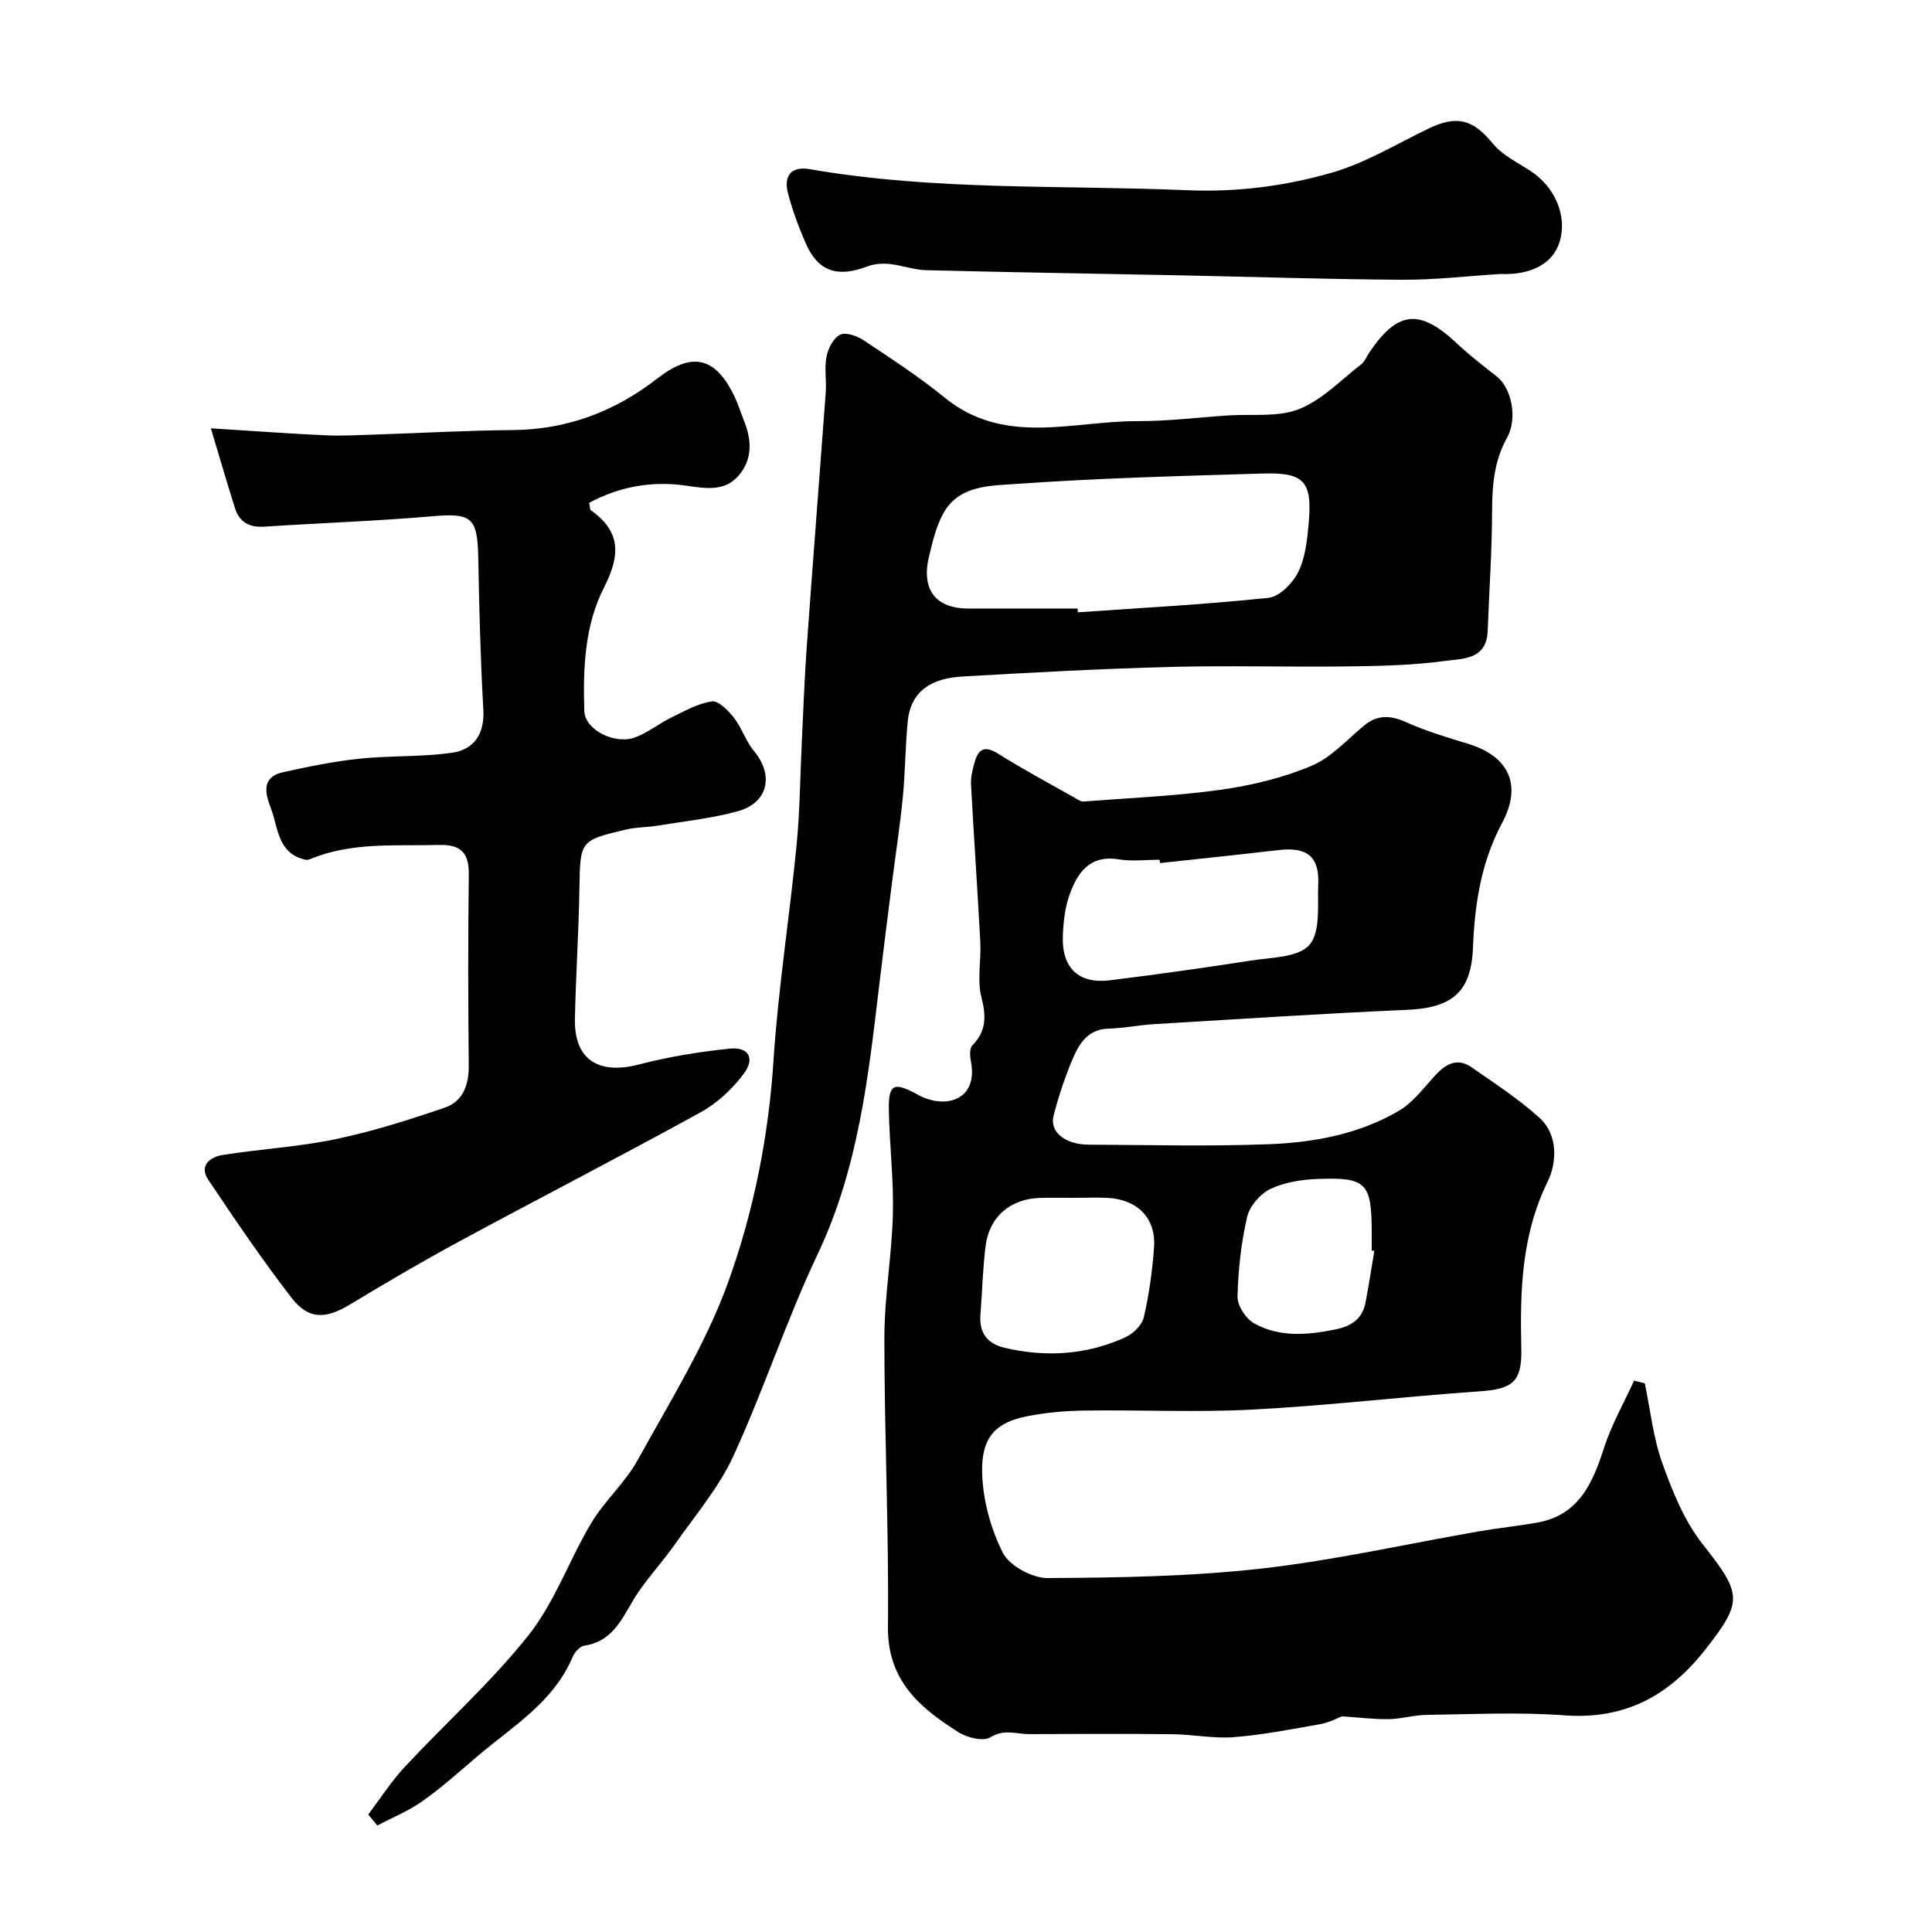
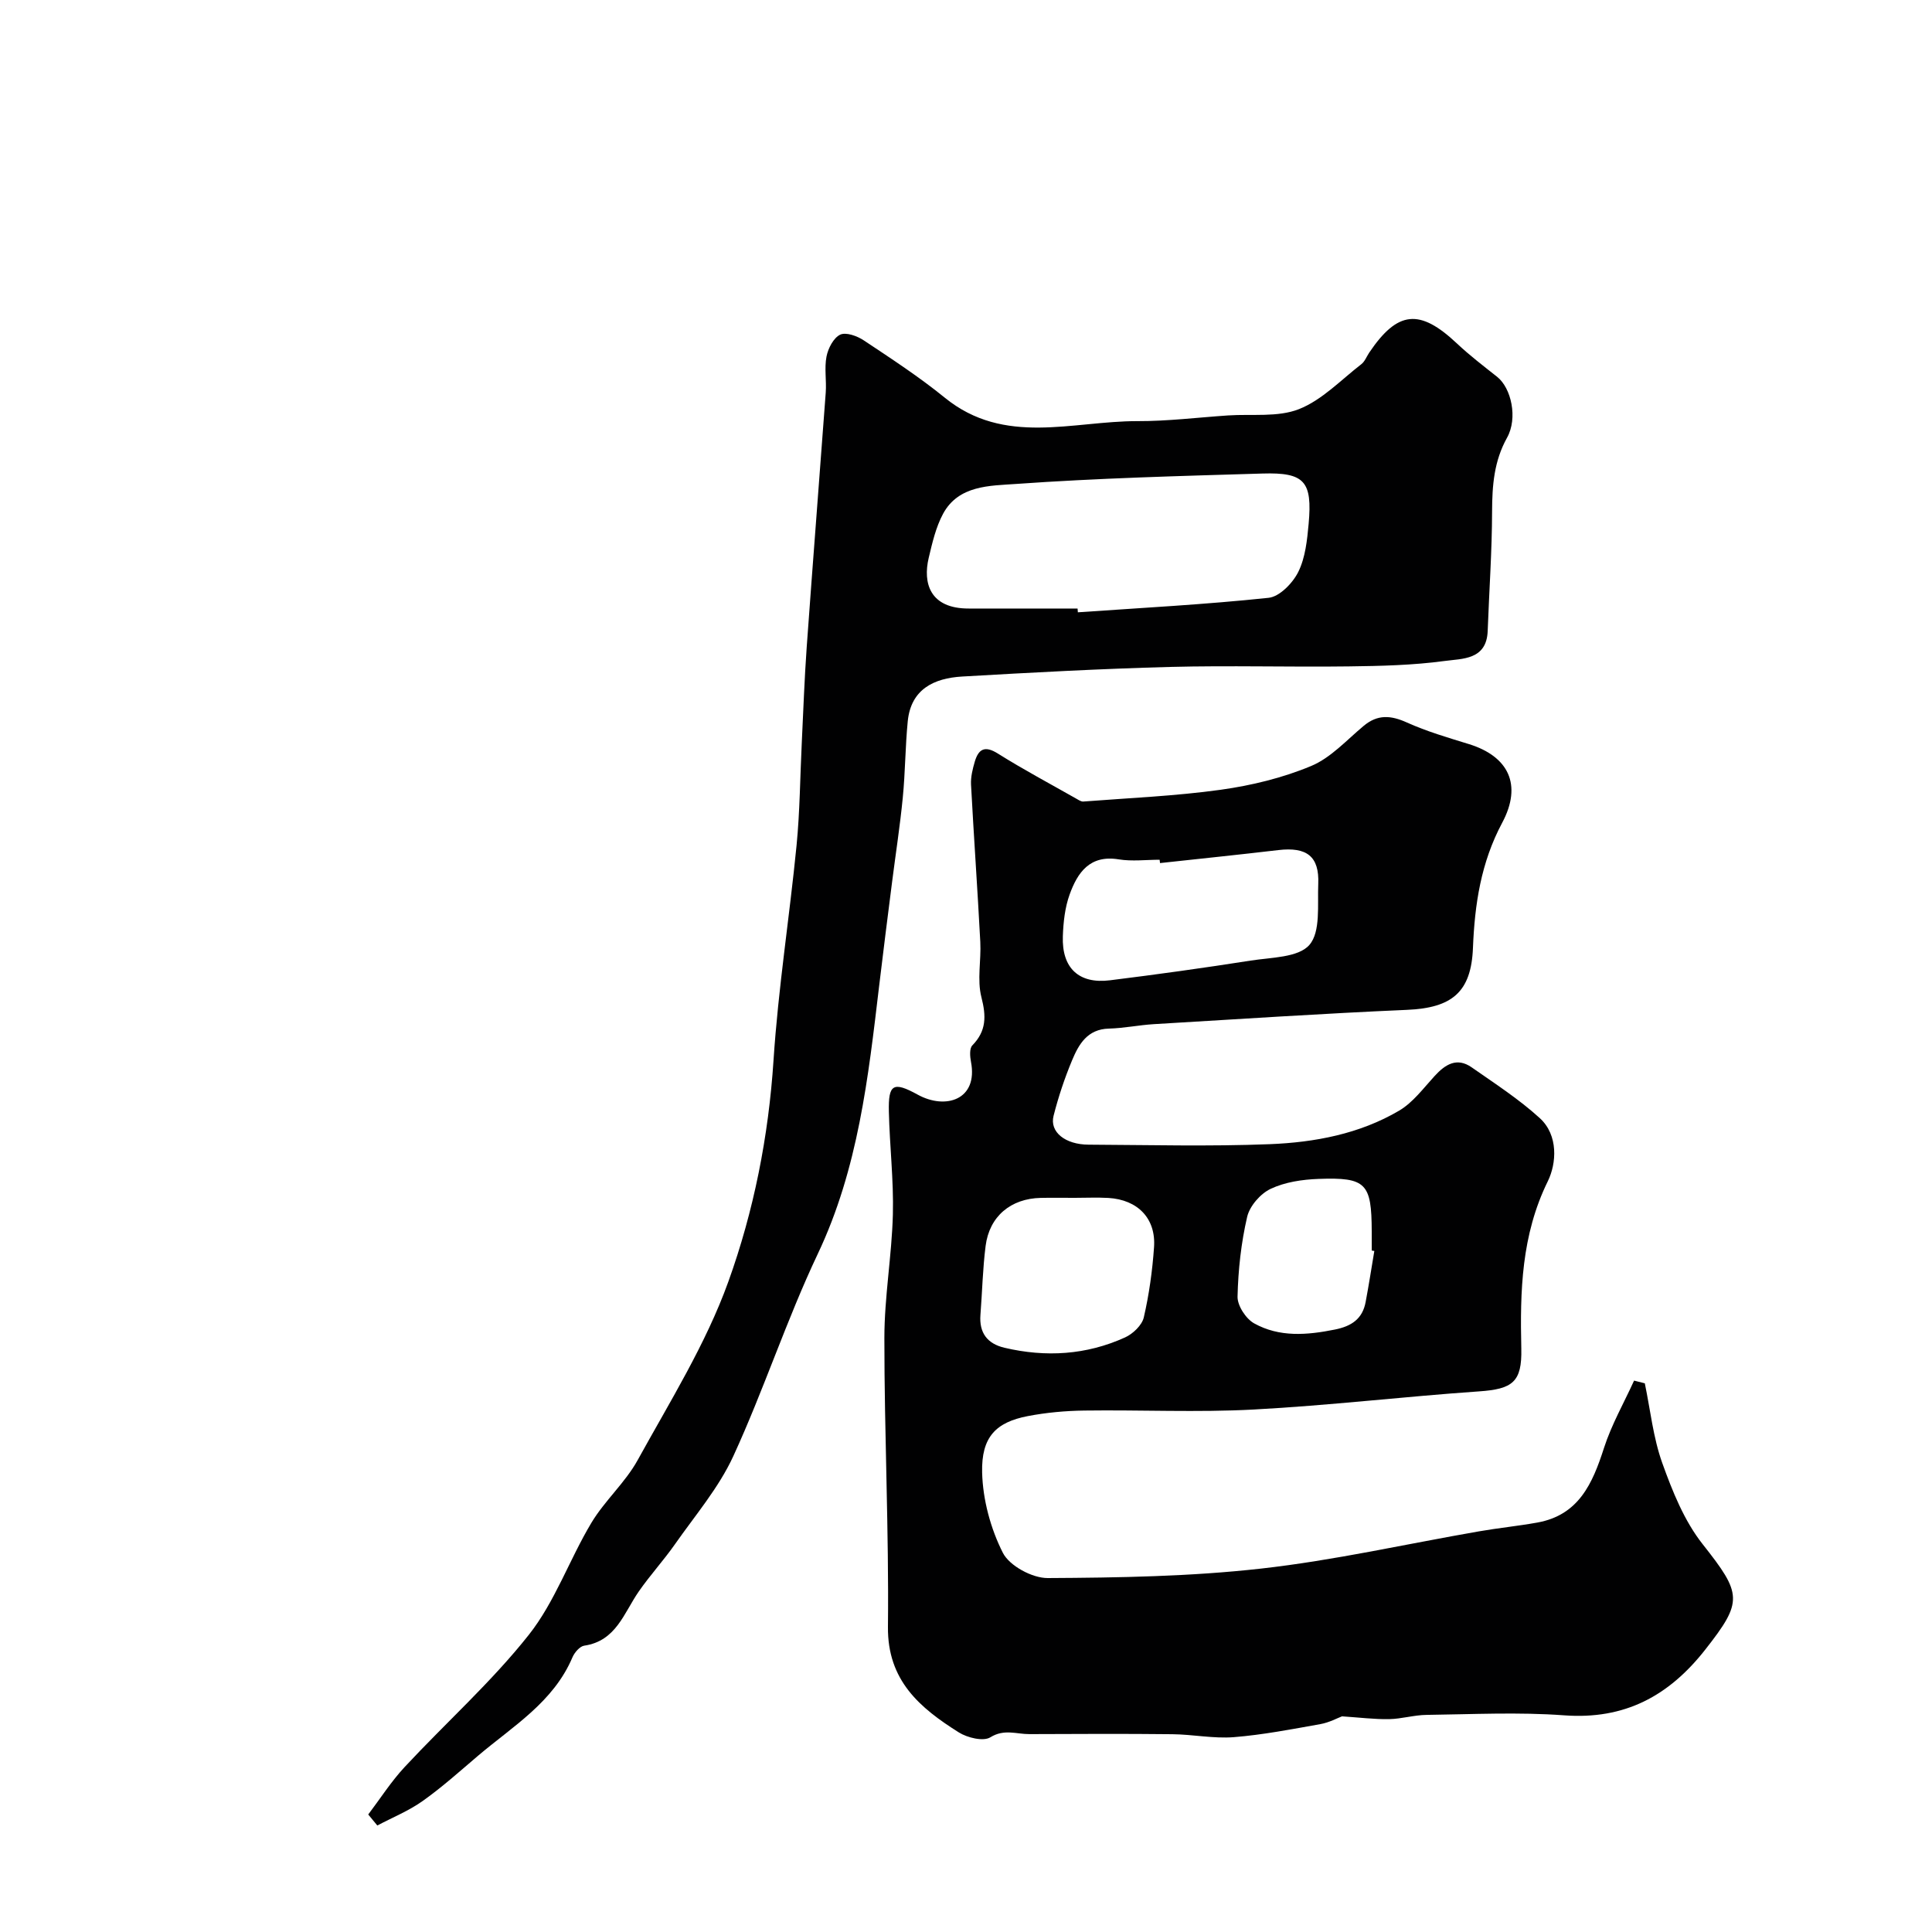
<svg xmlns="http://www.w3.org/2000/svg" enable-background="new 0 0 400 400" viewBox="0 0 400 400">
  <g fill="#010102">
    <path d="m340.54 286.4c1.15 5.51 1.73 11.24 3.61 16.49 2.11 5.88 4.56 12 8.37 16.82 8.16 10.33 8.39 11.82.54 21.82-7.54 9.61-16.68 14.54-29.23 13.61-9.45-.7-18.99-.21-28.48-.09-2.59.03-5.17.83-7.76.88-3.05.05-6.1-.34-9.74-.58-.91.34-2.64 1.28-4.48 1.61-5.95 1.06-11.91 2.22-17.91 2.7-4.21.33-8.5-.57-12.75-.61-9.86-.11-19.73-.06-29.6-.02-2.67.01-5.21-1.12-8.07.66-1.45.9-4.74.1-6.52-1.01-8.04-5.06-14.8-10.72-14.68-21.86.21-19.92-.75-39.86-.74-59.79 0-8.53 1.54-17.06 1.76-25.6.18-7.09-.67-14.19-.83-21.29-.13-5.66.88-6.31 5.98-3.5 5.76 3.17 12.53 1.07 11.02-6.81-.21-1.1-.34-2.75.28-3.39 2.93-3.01 2.89-6.04 1.88-9.98-.92-3.6-.03-7.62-.23-11.45-.57-10.86-1.34-21.71-1.92-32.57-.08-1.57.33-3.22.78-4.76.78-2.6 2.06-3.37 4.77-1.67 5.32 3.34 10.89 6.3 16.36 9.41.41.24.9.56 1.33.53 9.5-.74 19.05-1.13 28.47-2.44 6.36-.89 12.8-2.45 18.71-4.92 4.08-1.7 7.36-5.38 10.89-8.32 2.89-2.4 5.61-2.18 8.92-.69 4.12 1.86 8.52 3.14 12.86 4.48 8.14 2.52 11.11 8.36 6.88 16.29-4.4 8.24-5.69 16.86-6.05 25.9-.36 9.19-4.35 12.43-13.67 12.83-17.48.76-34.93 1.92-52.4 2.96-3.11.19-6.2.84-9.3.92-4.45.11-6.24 3.23-7.63 6.57-1.55 3.72-2.84 7.58-3.83 11.49-.85 3.34 2.4 5.95 7.25 5.97 12.5.06 25.01.39 37.49-.1 9.33-.37 18.62-2.12 26.82-6.95 2.86-1.69 5.02-4.64 7.33-7.16 2.21-2.42 4.61-3.93 7.67-1.8 4.81 3.36 9.79 6.58 14.1 10.51 3.9 3.55 3.47 9.4 1.67 13.07-5.49 11.17-5.76 22.77-5.49 34.67.16 6.93-1.83 8.36-8.74 8.84-15.58 1.08-31.12 2.93-46.71 3.76-11.63.62-23.32.05-34.98.21-3.93.05-7.91.41-11.76 1.15-6.56 1.27-9.62 4.29-9.44 11.68.14 5.62 1.75 11.6 4.29 16.62 1.37 2.7 6.09 5.25 9.29 5.23 14.73-.08 29.54-.32 44.16-1.96 15.14-1.7 30.09-5.1 45.13-7.71 4.01-.7 8.07-1.1 12.07-1.82 8.58-1.54 11.44-8.08 13.8-15.42 1.55-4.82 4.12-9.32 6.24-13.97.73.2 1.48.38 2.22.56zm-100.37-107.71c-.03-.23-.05-.46-.08-.69-2.83 0-5.73.37-8.49-.08-5.96-.97-8.5 2.72-10.14 7.26-.98 2.71-1.31 5.76-1.41 8.68-.23 6.57 3.32 9.9 9.75 9.1 9.73-1.21 19.45-2.56 29.14-4.08 4.24-.67 9.88-.61 12.16-3.25 2.35-2.72 1.65-8.29 1.83-12.63.24-5.71-2.38-7.69-8.26-7-8.15.96-16.33 1.8-24.5 2.69zm-17.69 69.31c-2.33 0-4.67-.04-7 .01-6.21.13-10.64 3.82-11.42 9.95-.6 4.72-.7 9.51-1.07 14.26-.29 3.72 1.41 5.98 4.98 6.82 8.55 2.01 16.95 1.5 24.96-2.14 1.63-.74 3.5-2.52 3.88-4.14 1.1-4.76 1.78-9.66 2.12-14.54.42-5.95-3.36-9.83-9.45-10.2-2.33-.13-4.67-.02-7-.02zm62.06 11c-.18-.03-.36-.06-.54-.09 0-1.33 0-2.66 0-4-.03-9.92-1.16-11.19-11-10.83-3.36.12-6.95.65-9.93 2.06-2.12 1-4.34 3.56-4.86 5.8-1.25 5.38-1.86 10.98-1.99 16.51-.04 1.87 1.73 4.59 3.44 5.54 5.23 2.91 10.95 2.44 16.71 1.28 3.45-.69 5.72-2.21 6.37-5.7.66-3.51 1.21-7.05 1.8-10.57z" />
    <path d="m76.24 375.67c2.5-3.3 4.75-6.84 7.56-9.85 8.52-9.16 17.95-17.57 25.68-27.34 5.42-6.85 8.4-15.58 12.95-23.18 2.75-4.6 7.01-8.32 9.59-13 6.67-12.1 14.12-24.03 18.77-36.93 5.27-14.63 8.33-30.07 9.36-45.86.97-14.87 3.31-29.64 4.77-44.48.69-7.06.73-14.18 1.08-21.28.32-6.6.55-13.2 1.02-19.78 1.26-17.57 2.65-35.12 3.94-52.69.18-2.49-.31-5.06.16-7.47.33-1.69 1.45-3.86 2.83-4.52 1.2-.57 3.53.27 4.9 1.19 5.7 3.79 11.46 7.55 16.76 11.86 12.36 10.05 26.44 4.82 39.9 4.85 6.25.02 12.5-.76 18.75-1.18 4.93-.33 10.29.42 14.67-1.3 4.79-1.89 8.69-6.04 12.91-9.3.73-.56 1.1-1.59 1.64-2.4 5.89-8.72 10.45-9.15 18.15-1.91 2.62 2.47 5.5 4.67 8.33 6.91 2.94 2.33 4.32 8.54 2.06 12.61-2.7 4.84-3.08 9.88-3.1 15.23-.02 8.27-.61 16.53-.91 24.79-.22 6.03-5.3 5.71-8.93 6.21-6.54.88-13.21 1.04-19.82 1.12-12.33.16-24.66-.21-36.98.11-14.37.38-28.73 1.16-43.09 1.99-5.8.34-10.59 2.6-11.25 9.26-.52 5.26-.51 10.56-1.03 15.82-.57 5.85-1.48 11.67-2.22 17.51-.91 7.15-1.82 14.29-2.67 21.44-2.25 18.95-4.33 37.83-12.71 55.51-6.47 13.65-11.17 28.14-17.49 41.88-3.02 6.56-7.91 12.27-12.1 18.26-2.35 3.35-5.14 6.39-7.47 9.75-3.09 4.45-4.68 10.25-11.3 11.22-.92.14-2 1.41-2.43 2.41-3.94 9.3-12.36 14.27-19.57 20.4-3.75 3.19-7.43 6.5-11.43 9.34-2.88 2.05-6.25 3.41-9.4 5.08-.64-.77-1.26-1.53-1.88-2.28zm146.86-249.67c.02.26.04.51.06.77 13.18-.92 26.38-1.61 39.5-3 2.27-.24 5-3.06 6.14-5.37 1.46-2.95 1.83-6.57 2.14-9.95.79-8.8-.84-10.67-9.55-10.41-17.04.51-34.09.95-51.09 2.16-5.31.38-11.83.23-15.04 6.16-1.5 2.78-2.24 6.02-2.98 9.14-1.23 5.18.2 10.52 8.32 10.49 7.5-.01 15 .01 22.5.01z" />
-     <path d="m43.66 88.68c9.19.57 16.41 1.11 23.63 1.44 3.36.16 6.73-.03 10.09-.14 9.6-.31 19.19-.86 28.79-.94 11.26-.1 21.12-3.84 29.89-10.66 7.12-5.53 11.92-4.59 15.87 3.42.86 1.74 1.44 3.62 2.16 5.44 1.54 3.9 1.72 7.81-1.09 11.14-2.98 3.52-7 2.73-11.02 2.16-7.07-1.01-13.78.21-20.01 3.57.2.93.16 1.39.36 1.53 6.32 4.47 6.09 9.41 2.7 16.05-3.98 7.8-4.33 16.7-4.06 25.48.12 3.97 6.28 6.98 10.37 5.55 2.69-.94 5.02-2.88 7.62-4.15 2.73-1.33 5.5-2.92 8.41-3.35 1.35-.2 3.38 1.85 4.54 3.33 1.66 2.12 2.49 4.89 4.2 6.95 4.16 5 2.94 10.73-3.37 12.46-5.46 1.5-11.17 2.09-16.77 3.01-2.1.34-4.27.28-6.33.77-9.65 2.28-9.51 2.33-9.68 12.44-.15 8.93-.75 17.86-.93 26.8-.16 8.4 4.88 11.6 13.3 9.4 6.11-1.6 12.43-2.61 18.72-3.27 3.91-.41 5.34 1.95 2.96 5.16-2.34 3.16-5.5 6.12-8.94 8.01-16.54 9.11-33.35 17.75-49.96 26.73-7.68 4.15-15.22 8.59-22.7 13.1-5 3.01-8.52 3.16-12.08-1.45-6.08-7.87-11.67-16.14-17.21-24.4-1.99-2.96.42-4.72 2.94-5.13 7.75-1.24 15.65-1.66 23.32-3.26 7.71-1.61 15.29-4 22.74-6.56 3.72-1.28 4.97-4.69 4.93-8.71-.13-13.16-.16-26.32.01-39.48.06-4.49-1.58-6.3-6.12-6.18-9.03.25-18.16-.68-26.82 2.97-.29.12-.68.14-.99.06-5.72-1.33-5.51-6.67-7.08-10.72-1.15-2.98-1.97-6.38 2.55-7.37 5.22-1.15 10.49-2.24 15.8-2.8 6.38-.67 12.89-.32 19.22-1.24 4.53-.66 6.74-3.89 6.45-8.95-.6-10.45-.85-20.92-1.05-31.38-.16-8.46-1.38-9.34-9.7-8.61-11.5 1-23.06 1.37-34.58 2.14-3.12.21-5.16-.93-6.09-3.82-1.6-5.05-3.07-10.14-4.99-16.54z" />
-     <path d="m310.59 56.73c-6.76.42-13.51 1.23-20.27 1.19-15.43-.09-30.85-.61-46.28-.92-17.42-.35-34.85-.62-52.27-1.06-2.56-.06-5.08-1.03-7.65-1.29-1.5-.15-3.17-.02-4.57.52-6.12 2.35-10.17 1.03-12.68-4.68-1.5-3.41-2.81-6.94-3.74-10.54-.9-3.49.62-5.6 4.49-4.93 25.89 4.5 52.06 3.26 78.13 4.36 10.46.44 20.25-.85 29.89-3.6 7.02-2 13.5-5.98 20.17-9.18 5.92-2.84 9.22-1.82 13.26 3.12 1.95 2.38 5.03 3.88 7.71 5.61 5.18 3.35 7.75 9.37 6.13 14.72-1.35 4.45-5.77 6.95-12.32 6.68z" />
  </g>
</svg>